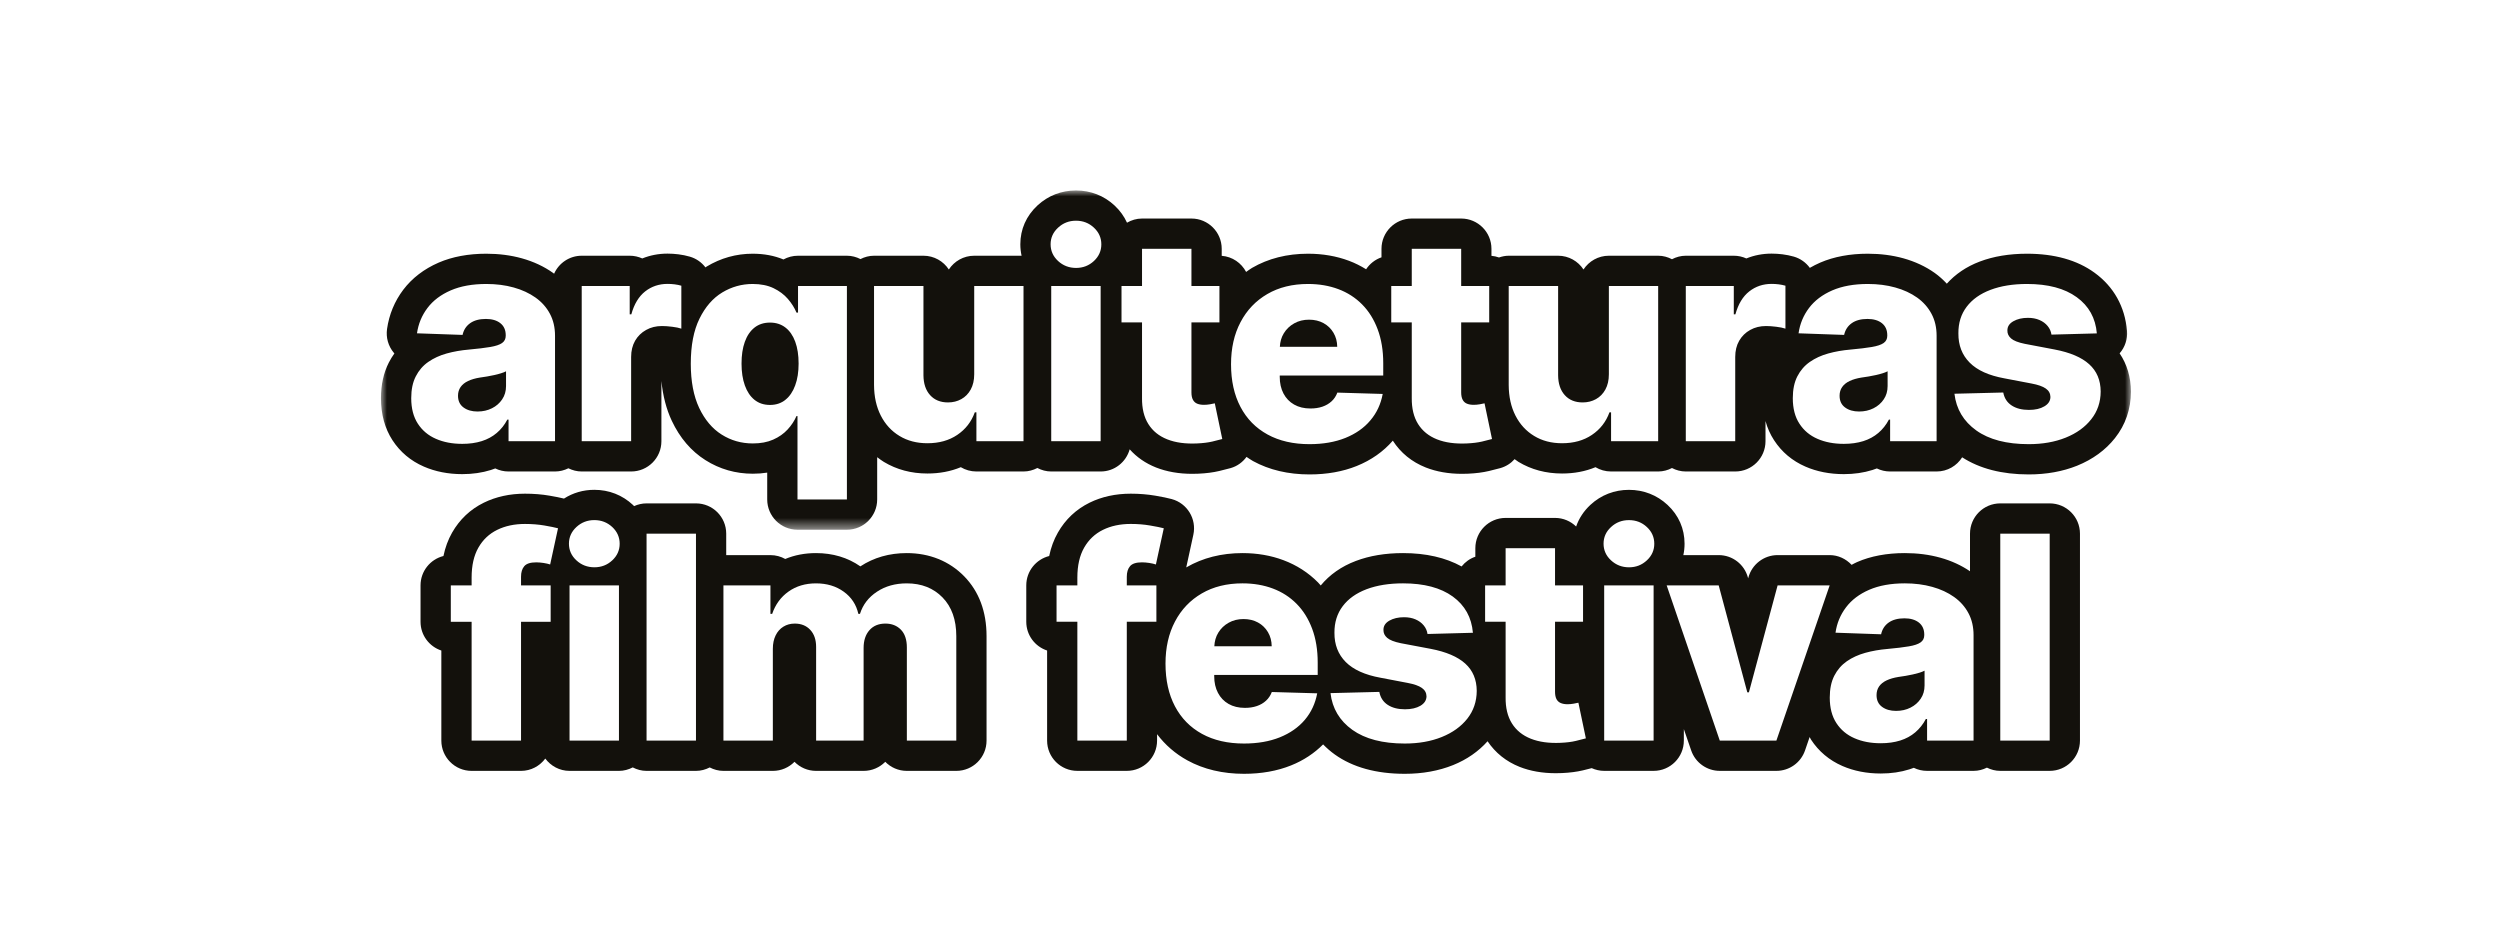
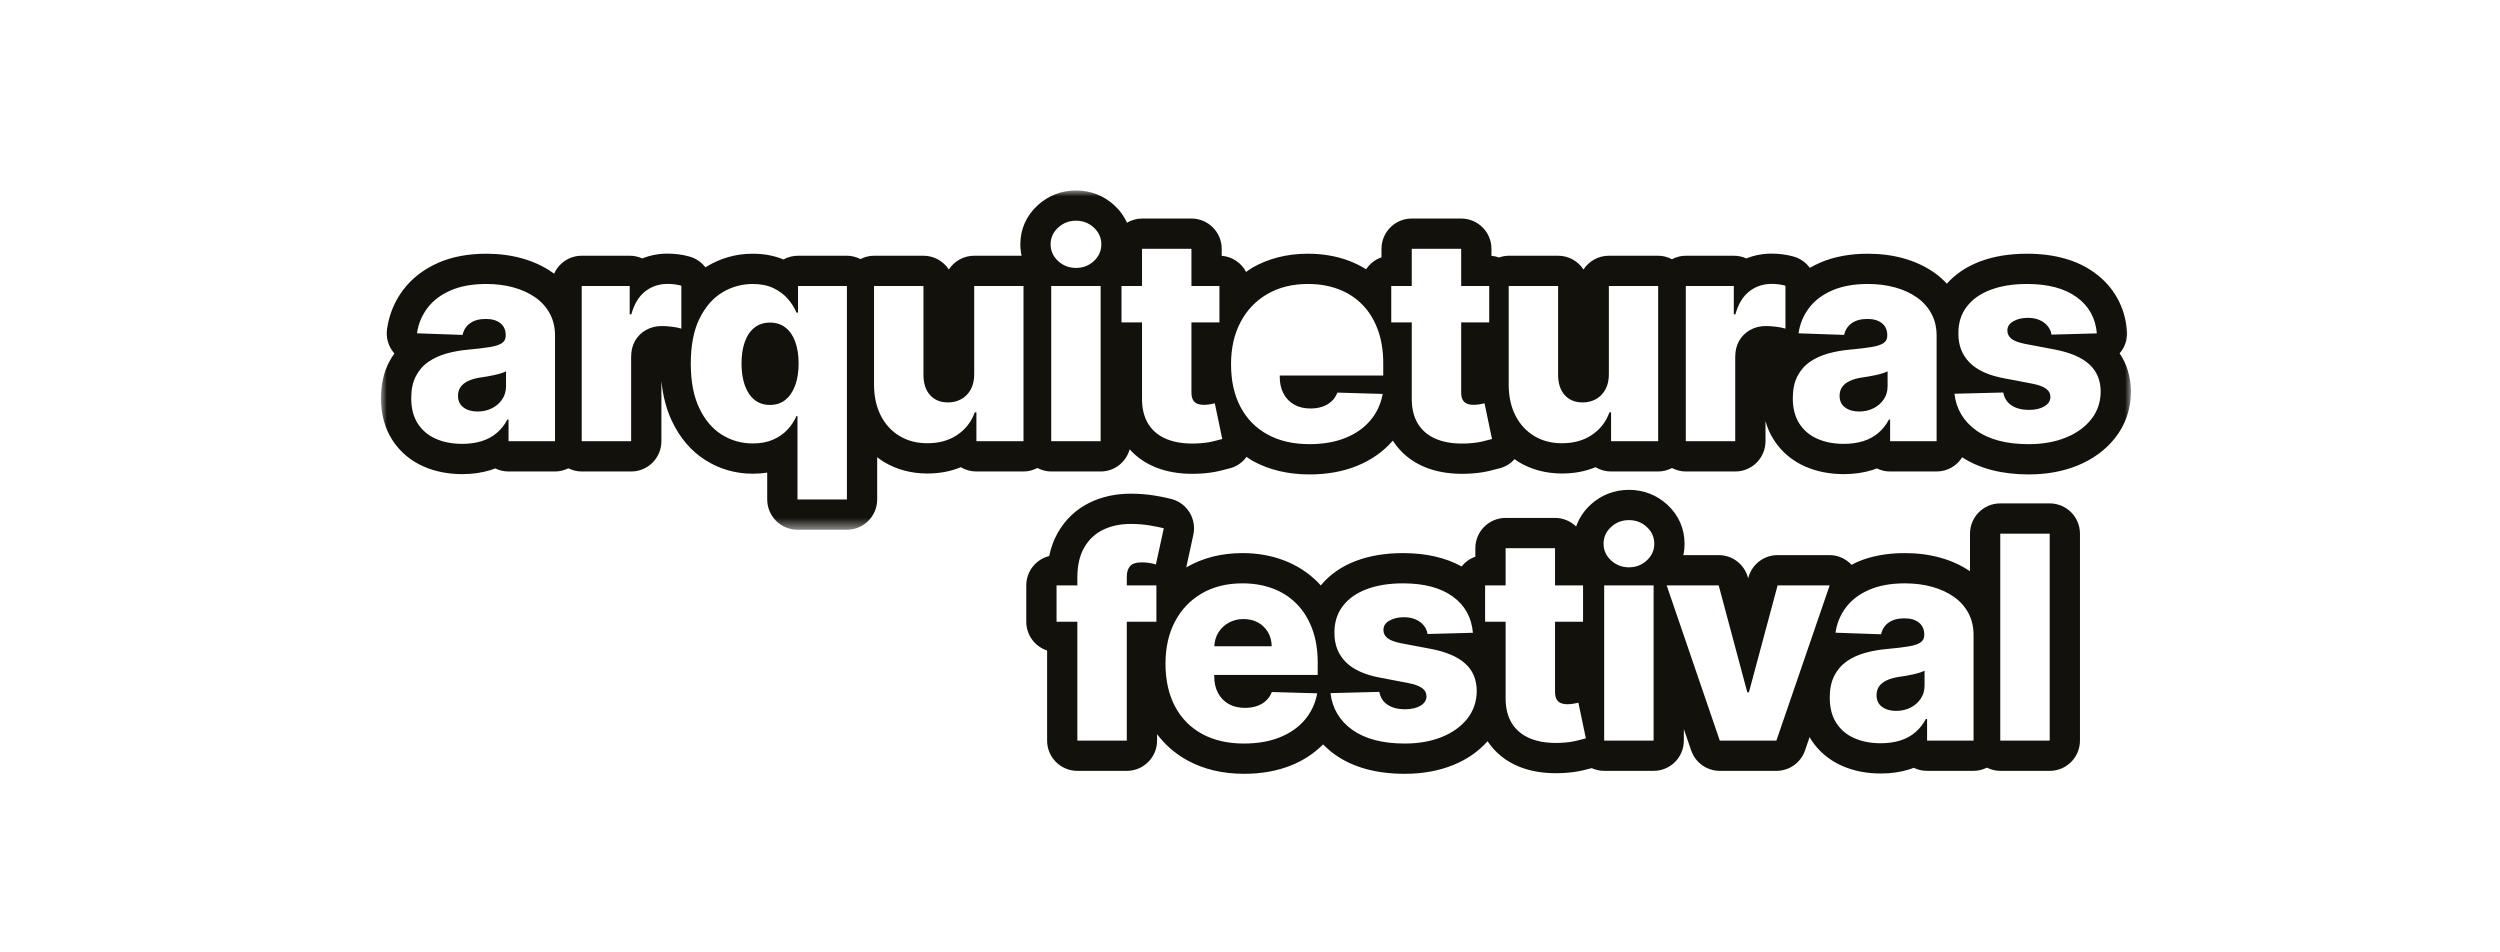
<svg xmlns="http://www.w3.org/2000/svg" xmlns:xlink="http://www.w3.org/1999/xlink" width="210px" height="80px" viewBox="0 0 210 80" version="1.1">
  <title>logos/Arquiteturas_Film_Festival</title>
  <defs>
    <polygon id="path-1" points="0 0 147 0 147 28.497 0 28.497" />
  </defs>
  <g id="logos/Arquiteturas_Film_Festival" stroke="none" stroke-width="1" fill="none" fill-rule="evenodd">
    <g id="Group-20" transform="translate(32, 16)">
-       <path d="M44.168,30.46 C42.707,30.46 41.396,30.834 40.271,31.575 C39.207,30.834 37.953,30.46 36.544,30.46 C35.614,30.46 34.749,30.625 33.961,30.954 C33.592,30.747 33.168,30.63 32.717,30.63 L29.002,30.63 L29.002,28.827 C29.002,27.421 27.865,26.284 26.462,26.284 L22.308,26.284 C21.937,26.284 21.583,26.369 21.264,26.514 C21.229,26.479 21.199,26.444 21.161,26.409 C20.276,25.584 19.154,25.145 17.923,25.145 C16.993,25.145 16.128,25.399 15.375,25.881 C15.063,25.803 14.677,25.724 14.163,25.636 C13.512,25.524 12.819,25.469 12.099,25.469 C10.827,25.469 9.665,25.724 8.643,26.225 C7.506,26.783 6.611,27.631 5.975,28.743 C5.641,29.331 5.397,29.987 5.25,30.705 C4.143,30.981 3.325,31.981 3.325,33.173 L3.325,36.229 C3.325,37.356 4.058,38.311 5.073,38.645 L5.073,46.211 C5.073,47.615 6.212,48.754 7.616,48.754 L11.767,48.754 C12.605,48.754 13.34,48.343 13.804,47.719 C14.268,48.343 15.006,48.754 15.841,48.754 L19.992,48.754 C20.413,48.754 20.802,48.642 21.151,48.462 C21.5,48.642 21.889,48.754 22.308,48.754 L26.462,48.754 C26.878,48.754 27.267,48.644 27.616,48.465 C27.963,48.644 28.352,48.754 28.768,48.754 L32.919,48.754 C33.632,48.754 34.275,48.462 34.737,47.991 C35.198,48.462 35.841,48.754 36.554,48.754 L40.543,48.754 C41.256,48.754 41.9,48.462 42.361,47.991 C42.822,48.462 43.465,48.754 44.176,48.754 L48.329,48.754 C49.733,48.754 50.87,47.615 50.87,46.211 L50.87,37.433 C50.87,35.379 50.239,33.689 48.995,32.412 C47.749,31.136 46.081,30.46 44.168,30.46 L44.168,30.46 Z M14.255,33.173 L14.255,36.229 L11.767,36.229 L11.767,46.211 L7.616,46.211 L7.616,36.229 L5.868,36.229 L5.868,33.173 L7.616,33.173 L7.616,32.51 C7.616,31.502 7.805,30.667 8.184,30.002 C8.563,29.336 9.089,28.84 9.765,28.508 C10.438,28.177 11.216,28.012 12.099,28.012 C12.675,28.012 13.221,28.055 13.732,28.142 C14.245,28.232 14.627,28.309 14.874,28.376 L14.213,31.415 C14.061,31.365 13.874,31.323 13.657,31.288 C13.437,31.256 13.233,31.238 13.041,31.238 C12.552,31.238 12.221,31.345 12.039,31.56 C11.857,31.774 11.767,32.068 11.767,32.442 L11.767,33.173 L14.255,33.173 Z M15.841,46.211 L19.992,46.211 L19.992,33.173 L15.841,33.173 L15.841,46.211 Z M19.429,31.071 C19.012,31.46 18.514,31.652 17.93,31.652 C17.342,31.652 16.838,31.46 16.419,31.071 C16,30.685 15.791,30.216 15.791,29.665 C15.791,29.124 16,28.658 16.419,28.269 C16.838,27.883 17.339,27.688 17.923,27.688 C18.511,27.688 19.012,27.883 19.429,28.269 C19.845,28.658 20.052,29.127 20.052,29.675 C20.052,30.218 19.845,30.685 19.429,31.071 L19.429,31.071 Z M22.311,46.211 L26.462,46.211 L26.462,28.827 L22.311,28.827 L22.311,46.211 Z M48.329,46.211 L44.176,46.211 L44.176,38.386 C44.176,37.735 44.009,37.236 43.677,36.895 C43.343,36.553 42.909,36.381 42.378,36.381 C41.805,36.381 41.359,36.566 41.032,36.937 C40.705,37.309 40.543,37.805 40.543,38.428 L40.543,46.211 L36.554,46.211 L36.554,38.341 C36.554,37.737 36.39,37.259 36.061,36.907 C35.734,36.556 35.3,36.381 34.762,36.381 C34.4,36.381 34.081,36.468 33.804,36.64 C33.525,36.812 33.308,37.057 33.153,37.373 C32.999,37.692 32.919,38.064 32.919,38.495 L32.919,46.211 L28.768,46.211 L28.768,33.173 L32.717,33.173 L32.717,35.566 L32.862,35.566 C33.134,34.773 33.59,34.147 34.236,33.691 C34.881,33.232 35.652,33.003 36.544,33.003 C37.452,33.003 38.227,33.235 38.87,33.699 C39.516,34.162 39.927,34.786 40.102,35.566 L40.237,35.566 C40.481,34.791 40.957,34.17 41.665,33.704 C42.371,33.235 43.206,33.003 44.168,33.003 C45.402,33.003 46.405,33.397 47.175,34.187 C47.943,34.975 48.329,36.06 48.329,37.433 L48.329,46.211 Z" id="Fill-1" fill="#13110C" />
      <path d="M128.686,40.651 C128.487,40.696 128.285,40.736 128.075,40.771 C127.866,40.803 127.664,40.836 127.472,40.863 C127.083,40.925 126.749,41.023 126.475,41.152 C126.2,41.282 125.991,41.451 125.846,41.656 C125.702,41.863 125.63,42.11 125.63,42.391 C125.63,42.82 125.784,43.149 126.093,43.376 C126.402,43.603 126.794,43.715 127.27,43.715 C127.716,43.715 128.118,43.625 128.479,43.443 C128.838,43.264 129.125,43.012 129.339,42.693 C129.556,42.374 129.663,42 129.663,41.576 L129.663,40.337 C129.544,40.399 129.402,40.457 129.235,40.507 C129.068,40.556 128.886,40.606 128.686,40.651" id="Fill-3" fill="#13110C" />
      <path d="M140.174,26.284 L136.023,26.284 C134.619,26.284 133.48,27.423 133.48,28.827 L133.48,31.985 C132.749,31.489 131.914,31.103 130.987,30.846 C130.069,30.589 129.067,30.46 128.007,30.46 C126.496,30.46 125.148,30.711 124.003,31.21 C123.839,31.28 123.689,31.367 123.535,31.447 C123.056,30.938 122.4,30.629 121.692,30.629 L117.319,30.629 C116.17,30.629 115.162,31.402 114.863,32.514 L114.846,32.584 L114.826,32.516 C114.529,31.402 113.522,30.629 112.37,30.629 L109.401,30.629 C109.468,30.322 109.503,30.003 109.503,29.674 C109.503,28.413 109.009,27.283 108.072,26.411 C107.182,25.583 106.06,25.147 104.831,25.147 C103.607,25.147 102.49,25.581 101.6,26.403 C101.034,26.929 100.63,27.548 100.395,28.228 C99.937,27.782 99.313,27.505 98.623,27.505 L94.472,27.505 C93.068,27.505 91.929,28.645 91.929,30.048 L91.929,30.764 C91.467,30.921 91.071,31.21 90.774,31.581 C89.43,30.841 87.785,30.46 85.858,30.46 C84.377,30.46 83.043,30.681 81.894,31.118 C80.669,31.581 79.687,32.279 78.942,33.179 C78.867,33.097 78.797,33.007 78.717,32.928 C77.902,32.102 76.922,31.472 75.808,31.055 C74.761,30.661 73.601,30.46 72.37,30.46 C70.607,30.46 69.026,30.861 67.67,31.649 C67.66,31.656 67.653,31.664 67.643,31.669 L68.241,28.919 C68.53,27.593 67.73,26.276 66.423,25.922 C66.089,25.83 65.65,25.74 65.045,25.636 C64.396,25.526 63.701,25.469 62.983,25.469 C61.711,25.469 60.549,25.723 59.527,26.224 C58.39,26.785 57.493,27.63 56.86,28.742 C56.523,29.33 56.281,29.986 56.132,30.706 C55.027,30.981 54.207,31.98 54.207,33.172 L54.207,36.228 C54.207,37.355 54.94,38.31 55.957,38.644 L55.957,46.21 C55.957,47.616 57.094,48.753 58.498,48.753 L62.651,48.753 C64.055,48.753 65.194,47.616 65.194,46.21 L65.194,45.672 C65.877,46.574 66.728,47.317 67.75,47.876 C69.111,48.621 70.709,49 72.497,49 C73.955,49 75.287,48.763 76.451,48.294 C77.506,47.871 78.401,47.272 79.141,46.529 C79.438,46.831 79.759,47.118 80.121,47.375 C81.629,48.454 83.606,49 86.002,49 C87.491,49 88.854,48.753 90.061,48.267 C91.228,47.796 92.193,47.118 92.956,46.265 C93.611,47.237 94.511,47.965 95.653,48.419 C96.543,48.771 97.563,48.95 98.685,48.95 C98.855,48.95 99.029,48.945 99.209,48.938 C99.867,48.908 100.443,48.833 100.961,48.711 C101.265,48.639 101.502,48.579 101.704,48.524 C102.026,48.668 102.377,48.753 102.751,48.753 L106.903,48.753 C108.306,48.753 109.443,47.616 109.443,46.21 L109.443,45.243 L110.059,47.036 C110.41,48.063 111.378,48.753 112.462,48.753 L117.217,48.753 C118.304,48.753 119.271,48.063 119.623,47.036 L120.009,45.911 C120.049,45.981 120.081,46.058 120.124,46.126 C120.77,47.115 121.655,47.861 122.759,48.342 C123.721,48.763 124.809,48.975 125.985,48.975 C126.85,48.975 127.661,48.858 128.389,48.626 C128.516,48.586 128.638,48.544 128.76,48.496 C129.097,48.661 129.476,48.753 129.875,48.753 L133.779,48.753 C134.185,48.753 134.562,48.651 134.901,48.481 C135.24,48.651 135.619,48.753 136.023,48.753 L140.174,48.753 C141.578,48.753 142.717,47.616 142.717,46.21 L142.717,28.827 C142.717,27.423 141.578,26.284 140.174,26.284 L140.174,26.284 Z M65.095,31.417 C64.942,31.364 64.758,31.322 64.539,31.287 C64.322,31.255 64.117,31.237 63.923,31.237 C63.437,31.237 63.102,31.345 62.923,31.559 C62.741,31.773 62.651,32.068 62.651,32.441 L62.651,33.172 L65.137,33.172 L65.137,36.228 L62.651,36.228 L62.651,46.21 L58.498,46.21 L58.498,36.228 L56.75,36.228 L56.75,33.172 L58.498,33.172 L58.498,32.511 C58.498,31.502 58.69,30.666 59.069,30.001 C59.447,29.338 59.974,28.839 60.647,28.508 C61.32,28.176 62.098,28.011 62.983,28.011 C63.559,28.011 64.102,28.054 64.616,28.144 C65.127,28.231 65.508,28.308 65.758,28.375 L65.095,31.417 Z M78.687,40.693 L69.994,40.693 L69.994,40.803 C69.994,41.337 70.098,41.8 70.308,42.199 C70.517,42.598 70.814,42.91 71.198,43.129 C71.584,43.351 72.043,43.461 72.574,43.461 C72.943,43.461 73.275,43.411 73.576,43.308 C73.875,43.206 74.132,43.057 74.347,42.857 C74.564,42.66 74.723,42.416 74.833,42.129 L78.645,42.239 C78.485,43.094 78.139,43.834 77.605,44.468 C77.069,45.098 76.369,45.587 75.504,45.936 C74.638,46.283 73.636,46.457 72.497,46.457 C71.133,46.457 69.959,46.188 68.971,45.647 C67.984,45.106 67.224,44.333 66.695,43.328 C66.167,42.326 65.902,41.13 65.902,39.743 C65.902,38.395 66.167,37.218 66.7,36.208 C67.231,35.196 67.982,34.411 68.949,33.848 C69.916,33.284 71.058,33.002 72.37,33.002 C73.297,33.002 74.147,33.147 74.918,33.436 C75.688,33.725 76.351,34.152 76.912,34.718 C77.473,35.283 77.907,35.982 78.219,36.809 C78.53,37.639 78.687,38.589 78.687,39.656 L78.687,40.693 Z M91.253,44.37 C90.729,45.031 90.014,45.545 89.109,45.909 C88.204,46.275 87.167,46.457 86.002,46.457 C84.14,46.457 82.671,46.073 81.599,45.308 C80.527,44.54 79.914,43.51 79.762,42.222 L83.863,42.119 C83.953,42.595 84.187,42.957 84.566,43.206 C84.945,43.456 85.429,43.58 86.017,43.58 C86.551,43.58 86.982,43.48 87.316,43.284 C87.65,43.084 87.82,42.822 87.827,42.493 C87.82,42.199 87.69,41.962 87.436,41.785 C87.182,41.606 86.783,41.466 86.239,41.364 L83.965,40.93 C82.656,40.693 81.684,40.252 81.043,39.611 C80.405,38.968 80.086,38.15 80.093,37.153 C80.086,36.283 80.32,35.538 80.789,34.917 C81.258,34.296 81.926,33.823 82.791,33.494 C83.659,33.167 84.681,33.002 85.858,33.002 C87.623,33.002 89.014,33.371 90.034,34.109 C91.053,34.85 91.614,35.862 91.724,37.153 L87.912,37.255 C87.872,36.984 87.765,36.742 87.588,36.53 C87.413,36.318 87.187,36.151 86.905,36.029 C86.626,35.907 86.301,35.847 85.932,35.847 C85.451,35.847 85.042,35.944 84.706,36.134 C84.369,36.328 84.205,36.587 84.21,36.916 C84.205,37.171 84.307,37.393 84.519,37.577 C84.733,37.764 85.112,37.914 85.663,38.028 L88.174,38.502 C89.475,38.751 90.445,39.165 91.083,39.743 C91.719,40.319 92.041,41.085 92.046,42.035 C92.041,42.93 91.774,43.707 91.253,44.37 L91.253,44.37 Z M100.375,46.235 C100.016,46.323 99.588,46.375 99.089,46.397 C98.117,46.442 97.284,46.327 96.591,46.053 C95.898,45.779 95.367,45.35 95.003,44.769 C94.639,44.186 94.459,43.453 94.472,42.568 L94.472,36.228 L92.749,36.228 L92.749,33.172 L94.472,33.172 L94.472,30.048 L98.623,30.048 L98.623,33.172 L100.976,33.172 L100.976,36.228 L98.623,36.228 L98.623,42.112 C98.623,42.366 98.665,42.571 98.745,42.728 C98.827,42.882 98.949,42.992 99.106,43.057 C99.266,43.124 99.455,43.156 99.675,43.156 C99.834,43.156 100.001,43.139 100.181,43.109 C100.358,43.077 100.493,43.052 100.585,43.027 L101.213,46.023 C101.014,46.081 100.734,46.15 100.375,46.235 L100.375,46.235 Z M102.751,46.21 L106.903,46.21 L106.903,33.172 L102.751,33.172 L102.751,46.21 Z M106.337,31.07 C105.92,31.459 105.422,31.654 104.838,31.654 C104.25,31.654 103.746,31.459 103.327,31.07 C102.908,30.684 102.699,30.215 102.699,29.667 C102.699,29.123 102.908,28.657 103.327,28.271 C103.746,27.882 104.247,27.69 104.831,27.69 C105.419,27.69 105.92,27.882 106.337,28.271 C106.753,28.657 106.96,29.126 106.96,29.674 C106.96,30.218 106.753,30.684 106.337,31.07 L106.337,31.07 Z M117.217,46.21 L112.462,46.21 L108,33.172 L112.37,33.172 L114.773,42.154 L114.908,42.154 L117.319,33.172 L121.692,33.172 L117.217,46.21 Z M133.779,46.21 L129.875,46.21 L129.875,44.395 L129.772,44.395 C129.541,44.837 129.244,45.208 128.885,45.515 C128.526,45.821 128.104,46.051 127.621,46.203 C127.137,46.355 126.591,46.432 125.985,46.432 C125.155,46.432 124.417,46.293 123.776,46.011 C123.133,45.732 122.627,45.308 122.256,44.739 C121.884,44.169 121.7,43.456 121.7,42.595 C121.7,41.87 121.827,41.259 122.081,40.761 C122.335,40.265 122.687,39.858 123.133,39.547 C123.582,39.235 124.098,39.001 124.679,38.839 C125.262,38.676 125.886,38.569 126.546,38.512 C127.289,38.445 127.885,38.372 128.339,38.295 C128.79,38.22 129.122,38.108 129.326,37.963 C129.533,37.821 129.638,37.614 129.638,37.348 L129.638,37.305 C129.638,36.872 129.486,36.532 129.187,36.296 C128.887,36.059 128.483,35.939 127.972,35.939 C127.424,35.939 126.983,36.059 126.648,36.296 C126.314,36.532 126.102,36.862 126.013,37.28 L122.183,37.146 C122.295,36.353 122.59,35.645 123.063,35.019 C123.535,34.393 124.185,33.9 125.015,33.541 C125.843,33.182 126.84,33.002 128.007,33.002 C128.84,33.002 129.605,33.1 130.308,33.297 C131.009,33.491 131.62,33.773 132.141,34.144 C132.662,34.516 133.066,34.969 133.35,35.508 C133.637,36.044 133.779,36.66 133.779,37.348 L133.779,46.21 Z M136.023,46.21 L140.174,46.21 L140.174,28.827 L136.023,28.827 L136.023,46.21 Z" id="Fill-5" fill="#13110C" />
      <path d="M73.674,36.292 C73.32,36.097 72.914,36 72.455,36 C71.991,36 71.575,36.102 71.208,36.309 C70.839,36.516 70.548,36.795 70.333,37.149 C70.129,37.486 70.024,37.865 70.004,38.284 L74.823,38.284 C74.818,37.842 74.714,37.448 74.509,37.102 C74.305,36.758 74.028,36.486 73.674,36.292" id="Fill-7" fill="#13110C" />
      <g id="Group-11">
        <mask id="mask-2" fill="white">
          <use xlink:href="#path-1" />
        </mask>
        <g id="Clip-10" />
        <path d="M146.048,13.681 C146.501,13.162 146.726,12.481 146.668,11.796 C146.499,9.767 145.554,8.076 143.936,6.905 C142.48,5.848 140.573,5.312 138.269,5.312 C136.788,5.312 135.452,5.533 134.302,5.97 C133.175,6.396 132.253,7.029 131.532,7.83 C131.226,7.498 130.889,7.194 130.513,6.925 C129.75,6.384 128.867,5.972 127.885,5.698 C126.96,5.441 125.958,5.312 124.901,5.312 C123.392,5.312 122.046,5.563 120.899,6.059 C120.595,6.192 120.303,6.339 120.026,6.501 C119.702,6.057 119.239,5.718 118.683,5.556 C118.378,5.469 118.057,5.404 117.723,5.361 C117.414,5.324 117.109,5.304 116.813,5.304 C116.07,5.304 115.354,5.441 114.693,5.71 C114.372,5.563 114.015,5.481 113.639,5.481 L109.607,5.481 C109.186,5.481 108.795,5.593 108.446,5.775 C108.097,5.593 107.708,5.481 107.286,5.481 L103.145,5.481 C102.253,5.481 101.467,5.942 101.013,6.638 C100.56,5.942 99.774,5.481 98.882,5.481 L94.731,5.481 C94.444,5.481 94.172,5.541 93.915,5.628 C93.713,5.558 93.504,5.506 93.282,5.489 L93.282,4.9 C93.282,3.497 92.145,2.357 90.739,2.357 L86.588,2.357 C85.184,2.357 84.045,3.497 84.045,4.9 L84.045,5.616 C83.511,5.798 83.06,6.157 82.753,6.618 C82.302,6.339 81.823,6.097 81.315,5.907 C80.26,5.511 79.103,5.312 77.874,5.312 C76.114,5.312 74.531,5.713 73.175,6.501 C72.998,6.605 72.841,6.728 72.674,6.842 C72.275,6.089 71.519,5.556 70.624,5.489 L70.624,4.9 C70.624,3.497 69.485,2.357 68.081,2.357 L63.93,2.357 C63.469,2.357 63.042,2.49 62.668,2.706 C62.427,2.175 62.08,1.689 61.624,1.263 C60.734,0.435 59.614,-0.001 58.383,-0.001 C57.158,-0.001 56.042,0.433 55.151,1.255 C54.207,2.133 53.708,3.26 53.708,4.519 C53.708,4.85 53.745,5.172 53.813,5.481 L49.834,5.481 C48.941,5.481 48.156,5.942 47.702,6.638 C47.248,5.942 46.463,5.481 45.57,5.481 L41.419,5.481 C41.008,5.481 40.624,5.588 40.28,5.763 C39.936,5.588 39.554,5.481 39.14,5.481 L35.034,5.481 C34.59,5.481 34.174,5.596 33.81,5.795 C33.042,5.474 32.174,5.312 31.222,5.312 C29.846,5.312 28.544,5.676 27.358,6.391 C27.323,6.411 27.293,6.438 27.258,6.461 C26.936,6.037 26.482,5.713 25.944,5.558 C25.64,5.469 25.316,5.404 24.979,5.361 C24.672,5.324 24.366,5.304 24.072,5.304 C23.329,5.304 22.613,5.441 21.95,5.71 C21.628,5.563 21.272,5.481 20.895,5.481 L16.864,5.481 C15.829,5.481 14.939,6.104 14.545,6.992 C14.515,6.972 14.488,6.947 14.458,6.925 C13.7,6.384 12.815,5.972 11.833,5.698 C10.91,5.441 9.908,5.312 8.851,5.312 C7.342,5.312 5.996,5.563 4.849,6.059 C3.615,6.595 2.618,7.361 1.877,8.336 C1.144,9.308 0.686,10.417 0.511,11.636 C0.409,12.352 0.613,13.075 1.077,13.628 L1.129,13.688 C0.955,13.93 0.8,14.187 0.661,14.456 C0.224,15.314 0,16.318 0,17.448 C0,18.804 0.327,19.99 0.967,20.978 C1.613,21.97 2.501,22.715 3.605,23.194 C4.563,23.613 5.65,23.827 6.831,23.827 C7.694,23.827 8.499,23.71 9.23,23.481 C9.357,23.441 9.482,23.396 9.604,23.348 C9.94,23.513 10.319,23.605 10.718,23.605 L14.622,23.605 C15.029,23.605 15.405,23.503 15.744,23.336 C16.083,23.503 16.46,23.605 16.864,23.605 L21.015,23.605 C22.421,23.605 23.558,22.468 23.558,21.062 L23.558,16.007 C23.685,17.256 23.972,18.377 24.431,19.347 C25.106,20.781 26.056,21.893 27.255,22.65 C28.45,23.408 29.791,23.792 31.239,23.792 C31.656,23.792 32.06,23.762 32.446,23.7 L32.446,25.954 C32.446,27.357 33.586,28.497 34.989,28.497 L39.14,28.497 C40.546,28.497 41.683,27.357 41.683,25.954 L41.683,22.404 C41.865,22.541 42.045,22.678 42.242,22.798 C43.316,23.446 44.546,23.775 45.902,23.775 C46.919,23.775 47.859,23.598 48.709,23.244 C49.093,23.473 49.539,23.605 50.018,23.605 L53.975,23.605 C54.396,23.605 54.787,23.493 55.139,23.311 C55.488,23.493 55.879,23.605 56.301,23.605 L60.454,23.605 C61.621,23.605 62.594,22.815 62.893,21.743 C63.486,22.406 64.227,22.92 65.112,23.271 C66.007,23.623 67.026,23.802 68.146,23.802 C68.315,23.802 68.487,23.797 68.667,23.79 C69.325,23.76 69.901,23.685 70.42,23.563 C70.829,23.466 71.143,23.386 71.37,23.321 C71.931,23.162 72.387,22.817 72.708,22.379 C72.89,22.496 73.062,22.626 73.254,22.73 C74.616,23.476 76.214,23.852 78.001,23.852 C79.46,23.852 80.791,23.615 81.956,23.147 C83.18,22.655 84.202,21.935 84.997,21.015 C85.655,22.04 86.585,22.8 87.77,23.271 C88.665,23.623 89.684,23.802 90.804,23.802 C90.973,23.802 91.148,23.797 91.325,23.79 C91.986,23.76 92.559,23.685 93.078,23.563 C93.487,23.466 93.803,23.386 94.028,23.321 C94.509,23.184 94.918,22.917 95.227,22.568 C95.336,22.643 95.439,22.728 95.553,22.798 C96.625,23.446 97.857,23.775 99.213,23.775 C100.231,23.775 101.17,23.598 102.021,23.244 C102.405,23.473 102.851,23.605 103.33,23.605 L107.286,23.605 C107.708,23.605 108.097,23.496 108.446,23.314 C108.795,23.496 109.186,23.605 109.607,23.605 L113.759,23.605 C115.162,23.605 116.302,22.468 116.302,21.062 L116.302,19.367 C116.461,19.953 116.703,20.491 117.022,20.98 C117.665,21.97 118.553,22.715 119.655,23.194 C120.612,23.613 121.699,23.827 122.881,23.827 C123.744,23.827 124.551,23.71 125.279,23.481 C125.407,23.441 125.531,23.396 125.656,23.348 C125.993,23.513 126.369,23.605 126.77,23.605 L130.675,23.605 C131.582,23.605 132.373,23.129 132.821,22.414 C134.29,23.363 136.165,23.852 138.411,23.852 C139.897,23.852 141.263,23.605 142.47,23.122 C143.789,22.588 144.861,21.808 145.659,20.798 C146.539,19.686 146.99,18.375 147,16.904 C146.993,15.68 146.666,14.591 146.048,13.681 L146.048,13.681 Z M14.622,21.062 L10.718,21.062 L10.718,19.247 L10.616,19.247 C10.384,19.689 10.09,20.063 9.728,20.367 C9.369,20.673 8.948,20.903 8.464,21.055 C7.981,21.207 7.437,21.284 6.831,21.284 C5.999,21.284 5.261,21.145 4.62,20.863 C3.977,20.584 3.47,20.16 3.099,19.589 C2.73,19.021 2.543,18.308 2.543,17.448 C2.543,16.722 2.67,16.111 2.927,15.613 C3.179,15.117 3.53,14.71 3.979,14.399 C4.425,14.089 4.941,13.853 5.522,13.691 C6.106,13.529 6.729,13.421 7.39,13.364 C8.133,13.297 8.729,13.224 9.182,13.147 C9.636,13.07 9.965,12.96 10.172,12.816 C10.377,12.671 10.481,12.467 10.481,12.202 L10.481,12.157 C10.481,11.724 10.332,11.387 10.03,11.148 C9.731,10.911 9.327,10.791 8.816,10.791 C8.267,10.791 7.826,10.911 7.492,11.148 C7.158,11.387 6.946,11.714 6.856,12.132 L3.027,11.998 C3.141,11.205 3.433,10.497 3.907,9.871 C4.378,9.246 5.029,8.754 5.859,8.393 C6.687,8.034 7.684,7.854 8.851,7.854 C9.683,7.854 10.449,7.952 11.152,8.149 C11.853,8.343 12.463,8.627 12.984,8.996 C13.506,9.368 13.909,9.821 14.194,10.36 C14.48,10.896 14.622,11.509 14.622,12.202 L14.622,21.062 Z M25.233,11.606 C25.036,11.539 24.777,11.484 24.458,11.447 C24.139,11.407 23.852,11.387 23.605,11.387 C23.112,11.387 22.668,11.494 22.277,11.714 C21.883,11.931 21.573,12.235 21.349,12.621 C21.127,13.01 21.015,13.464 21.015,13.985 L21.015,21.062 L16.864,21.062 L16.864,8.024 L20.895,8.024 L20.895,10.402 L21.032,10.402 C21.269,9.542 21.658,8.899 22.194,8.478 C22.733,8.056 23.359,7.847 24.072,7.847 C24.264,7.847 24.463,7.859 24.665,7.884 C24.869,7.909 25.059,7.949 25.233,7.999 L25.233,11.606 Z M39.14,25.954 L34.989,25.954 L34.989,18.948 L34.904,18.948 C34.73,19.352 34.481,19.729 34.159,20.078 C33.835,20.429 33.433,20.713 32.947,20.928 C32.464,21.142 31.895,21.249 31.239,21.249 C30.275,21.249 29.402,21 28.614,20.501 C27.829,20.005 27.201,19.257 26.729,18.263 C26.261,17.266 26.026,16.029 26.026,14.553 C26.026,13.02 26.268,11.756 26.757,10.766 C27.243,9.777 27.881,9.044 28.669,8.567 C29.459,8.091 30.31,7.854 31.222,7.854 C31.905,7.854 32.491,7.972 32.977,8.206 C33.466,8.443 33.867,8.744 34.184,9.111 C34.501,9.48 34.74,9.861 34.904,10.258 L35.034,10.258 L35.034,8.024 L39.14,8.024 L39.14,25.954 Z M53.975,21.062 L50.018,21.062 L50.018,18.637 L49.883,18.637 C49.594,19.434 49.103,20.065 48.41,20.531 C47.717,21 46.882,21.232 45.902,21.232 C45.014,21.232 44.231,21.03 43.558,20.621 C42.885,20.215 42.362,19.644 41.988,18.911 C41.614,18.178 41.424,17.32 41.419,16.336 L41.419,8.024 L45.57,8.024 L45.57,15.52 C45.575,16.228 45.762,16.784 46.131,17.193 C46.498,17.6 46.999,17.804 47.632,17.804 C48.046,17.804 48.417,17.712 48.749,17.527 C49.081,17.343 49.345,17.076 49.539,16.722 C49.734,16.368 49.834,15.939 49.834,15.436 L49.834,8.024 L53.975,8.024 L53.975,21.062 Z M56.303,21.062 L60.454,21.062 L60.454,8.024 L56.303,8.024 L56.303,21.062 Z M59.889,5.925 C59.472,6.311 58.974,6.506 58.39,6.506 C57.802,6.506 57.298,6.311 56.879,5.925 C56.46,5.536 56.251,5.067 56.251,4.519 C56.251,3.975 56.46,3.512 56.879,3.123 C57.298,2.734 57.799,2.539 58.383,2.539 C58.971,2.539 59.472,2.734 59.889,3.123 C60.305,3.512 60.512,3.978 60.512,4.526 C60.512,5.07 60.305,5.536 59.889,5.925 L59.889,5.925 Z M69.834,21.09 C69.475,21.175 69.046,21.227 68.547,21.249 C67.575,21.294 66.742,21.18 66.049,20.905 C65.354,20.631 64.825,20.202 64.461,19.619 C64.095,19.038 63.92,18.305 63.93,17.423 L63.93,11.08 L62.207,11.08 L62.207,8.024 L63.93,8.024 L63.93,4.9 L68.081,4.9 L68.081,8.024 L70.432,8.024 L70.432,11.08 L68.081,11.08 L68.081,16.964 C68.081,17.218 68.121,17.423 68.206,17.58 C68.286,17.734 68.408,17.844 68.565,17.909 C68.724,17.974 68.914,18.006 69.133,18.006 C69.293,18.006 69.46,17.991 69.639,17.961 C69.816,17.929 69.951,17.904 70.043,17.879 L70.671,20.878 C70.472,20.933 70.193,21.005 69.834,21.09 L69.834,21.09 Z M84.192,15.545 L75.498,15.545 L75.498,15.655 C75.498,16.189 75.603,16.652 75.812,17.054 C76.022,17.453 76.319,17.762 76.702,17.981 C77.089,18.203 77.545,18.313 78.079,18.313 C78.445,18.313 78.782,18.263 79.081,18.161 C79.38,18.058 79.637,17.909 79.854,17.709 C80.068,17.512 80.23,17.268 80.338,16.979 L84.147,17.091 C83.99,17.946 83.643,18.689 83.107,19.317 C82.574,19.951 81.873,20.439 81.008,20.788 C80.141,21.135 79.138,21.309 78.001,21.309 C76.638,21.309 75.463,21.04 74.476,20.499 C73.486,19.958 72.728,19.185 72.2,18.18 C71.671,17.176 71.407,15.982 71.407,14.596 C71.407,13.247 71.671,12.07 72.205,11.06 C72.736,10.048 73.486,9.263 74.454,8.7 C75.421,8.136 76.563,7.854 77.874,7.854 C78.804,7.854 79.652,7.999 80.422,8.288 C81.19,8.575 81.856,9.004 82.417,9.57 C82.978,10.136 83.414,10.834 83.723,11.661 C84.035,12.491 84.192,13.441 84.192,14.511 L84.192,15.545 Z M92.492,21.09 C92.133,21.175 91.704,21.227 91.208,21.249 C90.233,21.294 89.4,21.18 88.707,20.905 C88.014,20.631 87.485,20.202 87.119,19.619 C86.755,19.038 86.578,18.305 86.588,17.423 L86.588,11.08 L84.865,11.08 L84.865,8.024 L86.588,8.024 L86.588,4.9 L90.739,4.9 L90.739,8.024 L93.093,8.024 L93.093,11.08 L90.739,11.08 L90.739,16.964 C90.739,17.218 90.781,17.423 90.864,17.58 C90.943,17.734 91.066,17.844 91.223,17.909 C91.382,17.974 91.572,18.006 91.794,18.006 C91.951,18.006 92.12,17.991 92.297,17.961 C92.477,17.929 92.609,17.904 92.701,17.879 L93.329,20.878 C93.13,20.933 92.851,21.005 92.492,21.09 L92.492,21.09 Z M107.286,21.062 L103.33,21.062 L103.33,18.637 L103.195,18.637 C102.906,19.434 102.415,20.065 101.721,20.531 C101.028,21 100.193,21.232 99.213,21.232 C98.323,21.232 97.543,21.03 96.87,20.621 C96.197,20.215 95.673,19.644 95.299,18.911 C94.925,18.178 94.736,17.32 94.731,16.336 L94.731,8.024 L98.882,8.024 L98.882,15.52 C98.887,16.228 99.074,16.784 99.443,17.193 C99.809,17.6 100.31,17.804 100.944,17.804 C101.357,17.804 101.729,17.712 102.061,17.527 C102.392,17.343 102.656,17.076 102.851,16.722 C103.045,16.368 103.145,15.939 103.145,15.436 L103.145,8.024 L107.286,8.024 L107.286,21.062 Z M117.977,11.606 C117.778,11.539 117.521,11.484 117.199,11.447 C116.88,11.407 116.596,11.387 116.346,11.387 C115.855,11.387 115.411,11.494 115.018,11.714 C114.624,11.931 114.317,12.235 114.093,12.621 C113.868,13.01 113.759,13.464 113.759,13.985 L113.759,21.062 L109.607,21.062 L109.607,8.024 L113.639,8.024 L113.639,10.402 L113.773,10.402 C114.013,9.542 114.399,8.899 114.938,8.478 C115.474,8.056 116.1,7.847 116.813,7.847 C117.007,7.847 117.204,7.859 117.409,7.884 C117.61,7.909 117.8,7.949 117.977,7.999 L117.977,11.606 Z M130.675,21.062 L126.77,21.062 L126.77,19.247 L126.668,19.247 C126.436,19.689 126.14,20.063 125.781,20.367 C125.422,20.673 125,20.903 124.517,21.055 C124.03,21.207 123.487,21.284 122.881,21.284 C122.048,21.284 121.313,21.145 120.67,20.863 C120.026,20.584 119.52,20.16 119.151,19.589 C118.78,19.021 118.595,18.308 118.595,17.448 C118.595,16.722 118.722,16.111 118.977,15.613 C119.231,15.117 119.583,14.71 120.029,14.399 C120.475,14.089 120.991,13.853 121.575,13.691 C122.158,13.529 122.779,13.421 123.442,13.364 C124.182,13.297 124.781,13.224 125.232,13.147 C125.686,13.07 126.015,12.96 126.222,12.816 C126.429,12.671 126.531,12.467 126.531,12.202 L126.531,12.157 C126.531,11.724 126.381,11.387 126.082,11.148 C125.781,10.911 125.377,10.791 124.868,10.791 C124.32,10.791 123.878,10.911 123.544,11.148 C123.21,11.387 122.998,11.714 122.906,12.132 L119.079,11.998 C119.191,11.205 119.485,10.497 119.957,9.871 C120.43,9.246 121.081,8.754 121.909,8.393 C122.739,8.034 123.736,7.854 124.901,7.854 C125.733,7.854 126.501,7.952 127.202,8.149 C127.905,8.343 128.516,8.627 129.037,8.996 C129.558,9.368 129.959,9.821 130.246,10.36 C130.533,10.896 130.675,11.509 130.675,12.202 L130.675,21.062 Z M143.662,19.22 C143.141,19.883 142.425,20.397 141.52,20.761 C140.612,21.127 139.578,21.309 138.411,21.309 C136.551,21.309 135.083,20.925 134.011,20.16 C132.939,19.392 132.325,18.365 132.173,17.074 L136.274,16.971 C136.364,17.448 136.598,17.809 136.977,18.058 C137.356,18.308 137.84,18.432 138.428,18.432 C138.962,18.432 139.393,18.333 139.727,18.133 C140.061,17.936 140.231,17.674 140.236,17.345 C140.231,17.051 140.101,16.814 139.847,16.637 C139.593,16.458 139.194,16.318 138.65,16.216 L136.374,15.782 C135.068,15.545 134.093,15.107 133.455,14.463 C132.814,13.82 132.497,13.003 132.505,12.005 C132.497,11.135 132.729,10.39 133.2,9.769 C133.669,9.148 134.337,8.675 135.202,8.348 C136.07,8.019 137.09,7.854 138.269,7.854 C140.034,7.854 141.425,8.223 142.445,8.964 C143.465,9.702 144.026,10.716 144.135,12.005 L140.323,12.108 C140.283,11.836 140.176,11.594 139.999,11.382 C139.825,11.17 139.598,11.003 139.316,10.881 C139.037,10.759 138.713,10.699 138.344,10.699 C137.863,10.699 137.454,10.794 137.117,10.988 C136.78,11.18 136.616,11.439 136.621,11.768 C136.616,12.023 136.718,12.242 136.93,12.429 C137.142,12.616 137.523,12.768 138.072,12.88 L140.585,13.357 C141.887,13.606 142.856,14.017 143.492,14.596 C144.13,15.171 144.452,15.937 144.457,16.887 C144.452,17.782 144.188,18.559 143.662,19.22 L143.662,19.22 Z" id="Fill-9" fill="#13110C" mask="url(#mask-2)" />
      </g>
      <path d="M125.581,15.503 C125.382,15.548 125.18,15.588 124.971,15.623 C124.761,15.655 124.559,15.687 124.367,15.715 C123.978,15.777 123.644,15.874 123.37,16.004 C123.096,16.134 122.886,16.303 122.742,16.51 C122.597,16.715 122.525,16.961 122.525,17.243 C122.525,17.674 122.679,18.001 122.988,18.228 C123.295,18.455 123.689,18.567 124.163,18.567 C124.612,18.567 125.013,18.477 125.374,18.295 C125.733,18.116 126.02,17.864 126.235,17.545 C126.452,17.226 126.559,16.852 126.559,16.428 L126.559,15.189 C126.439,15.251 126.294,15.309 126.13,15.358 C125.963,15.411 125.781,15.458 125.581,15.503" id="Fill-12" fill="#13110C" />
-       <path d="M79.178,11.144 C78.824,10.95 78.418,10.853 77.959,10.853 C77.495,10.853 77.079,10.955 76.712,11.162 C76.343,11.369 76.052,11.648 75.837,12.002 C75.633,12.336 75.528,12.717 75.508,13.134 L80.327,13.134 C80.322,12.692 80.218,12.301 80.013,11.954 C79.811,11.61 79.532,11.339 79.178,11.144" id="Fill-14" fill="#13110C" />
      <path d="M33.976,11.513 C33.617,11.237 33.186,11.097 32.682,11.097 C32.166,11.097 31.73,11.239 31.373,11.521 C31.017,11.805 30.747,12.204 30.563,12.72 C30.378,13.234 30.289,13.842 30.289,14.545 C30.289,15.245 30.381,15.856 30.568,16.377 C30.755,16.898 31.024,17.302 31.378,17.586 C31.732,17.873 32.166,18.015 32.682,18.015 C33.186,18.015 33.614,17.873 33.971,17.586 C34.328,17.302 34.604,16.898 34.794,16.377 C34.988,15.856 35.083,15.245 35.083,14.545 C35.083,13.832 34.988,13.216 34.799,12.703 C34.609,12.187 34.335,11.79 33.976,11.513" id="Fill-16" fill="#13110C" />
      <path d="M9.53,15.503 C9.333,15.548 9.129,15.588 8.919,15.623 C8.71,15.655 8.508,15.687 8.316,15.715 C7.927,15.777 7.593,15.874 7.318,16.004 C7.044,16.134 6.835,16.303 6.69,16.51 C6.546,16.715 6.473,16.961 6.473,17.243 C6.473,17.674 6.628,18.001 6.937,18.228 C7.244,18.455 7.638,18.567 8.111,18.567 C8.56,18.567 8.961,18.477 9.323,18.295 C9.682,18.116 9.969,17.864 10.183,17.545 C10.4,17.226 10.507,16.852 10.507,16.428 L10.507,15.189 C10.388,15.251 10.245,15.309 10.078,15.358 C9.911,15.411 9.729,15.458 9.53,15.503" id="Fill-18" fill="#13110C" />
    </g>
  </g>
</svg>